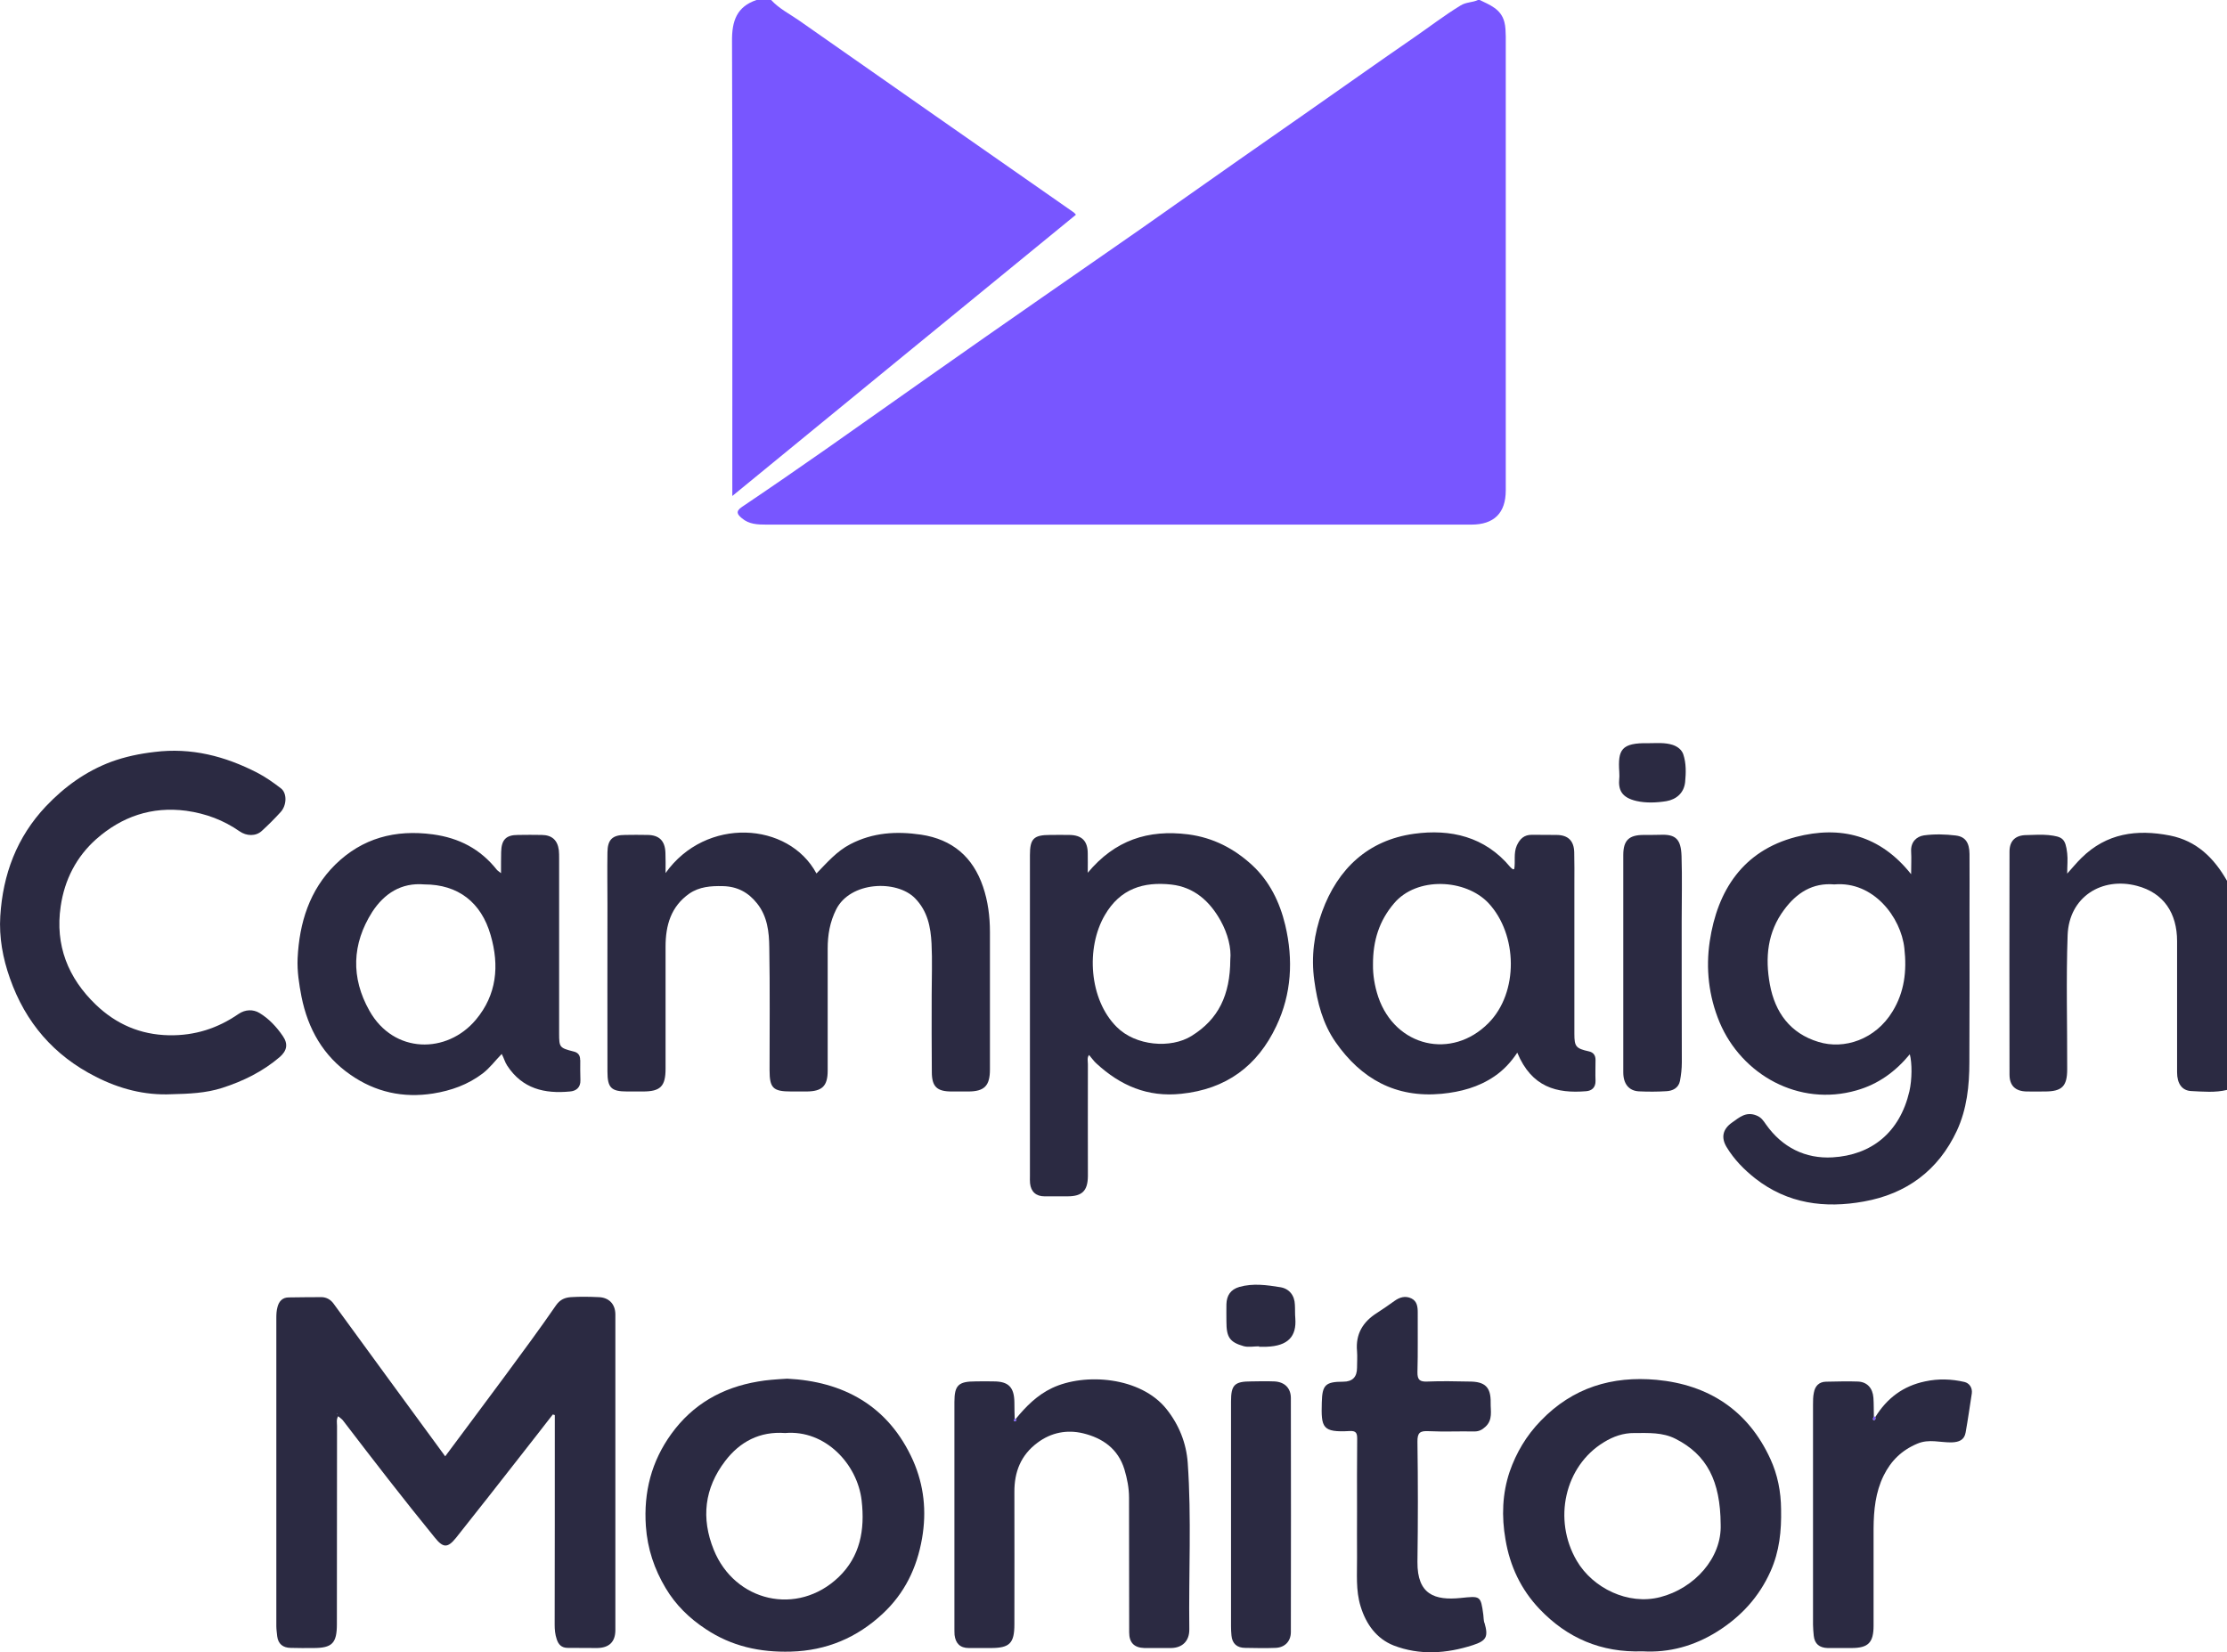
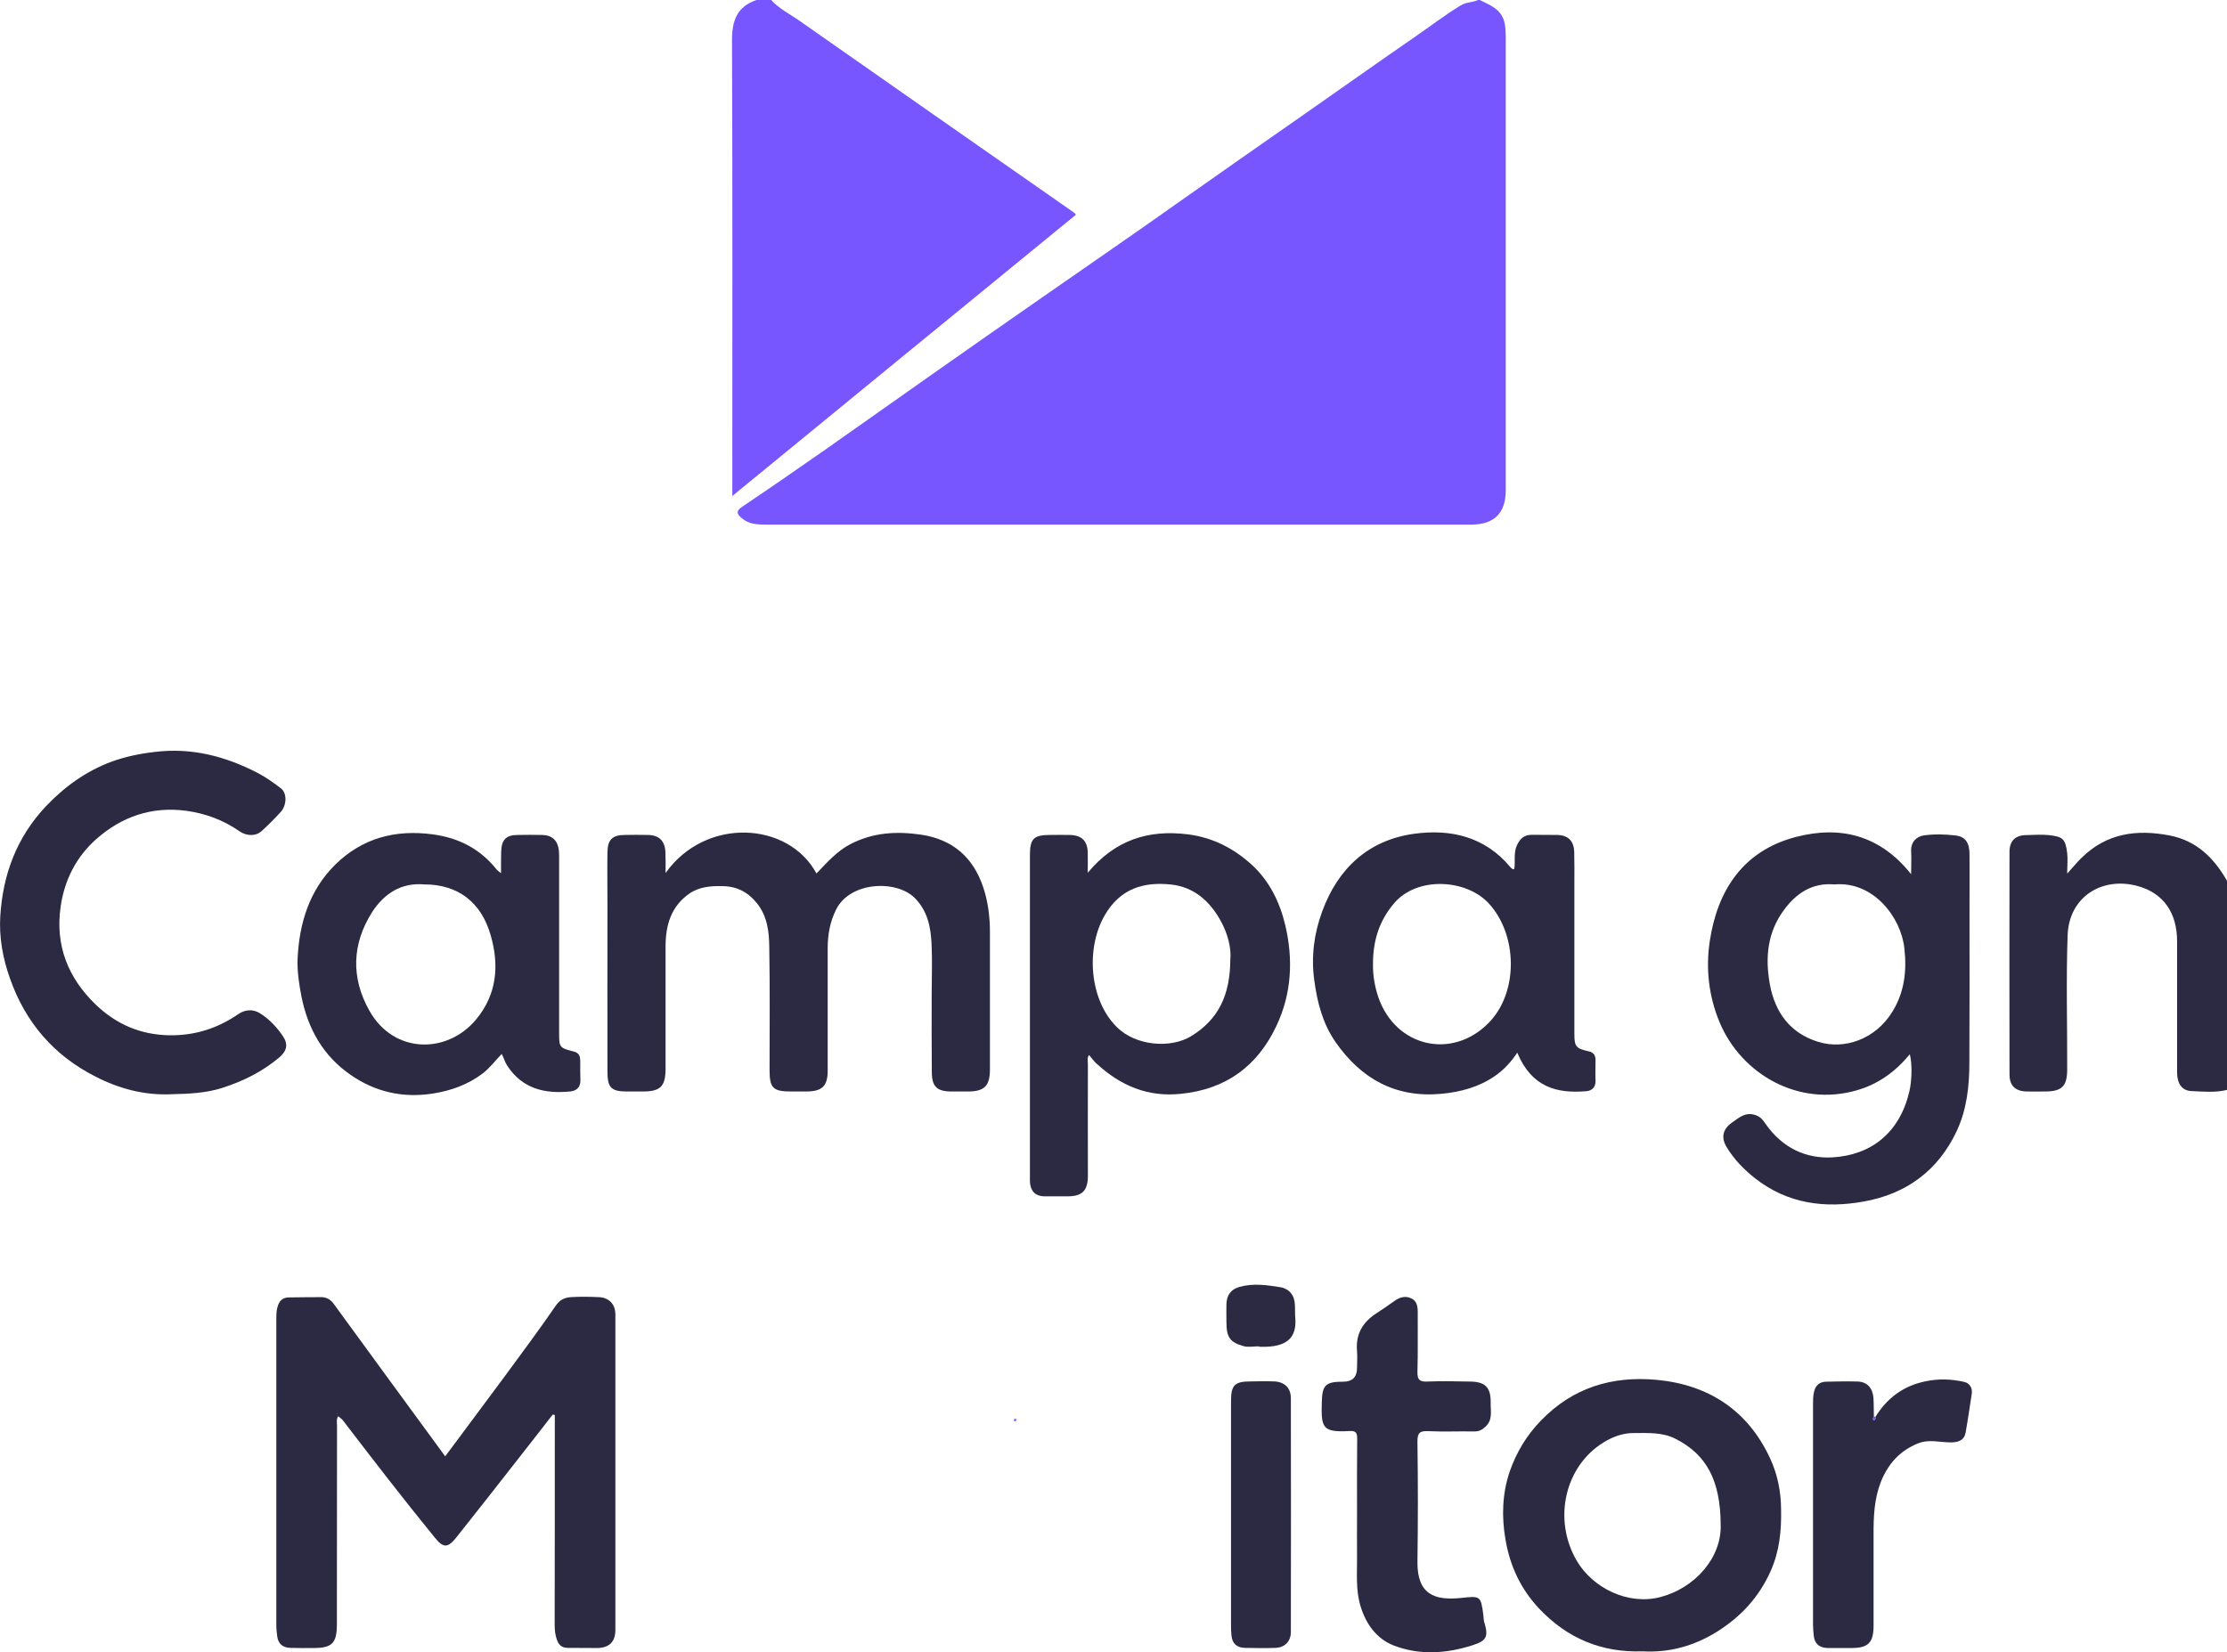
<svg xmlns="http://www.w3.org/2000/svg" id="Layer_2" data-name="Layer 2" viewBox="0 0 154.82 114.9">
  <defs>
    <style>
      .cls-1 {
        fill: #2b2a42;
      }

      .cls-2 {
        fill: #7856ff;
      }
    </style>
  </defs>
  <g id="Layer_1-2" data-name="Layer 1">
    <g>
      <path class="cls-2" d="m104.68,2.53v31.57c0,1.57-.81,2.38-2.39,2.38-16.33,0-32.67,0-49,0-.62,0-1.22-.02-1.71-.44-.3-.25-.48-.47,0-.79,1.96-1.32,3.9-2.66,5.83-4.01,2.44-1.71,4.87-3.44,7.32-5.16,2.54-1.79,5.09-3.57,7.65-5.35,3.09-2.16,6.21-4.29,9.28-6.47,2.98-2.11,5.97-4.19,8.96-6.28,2.55-1.78,5.08-3.58,7.65-5.35,1.09-.75,2.14-1.56,3.27-2.25.38-.24.82-.2,1.21-.38h.12c.71.35,1.47.62,1.71,1.52.09.34.09.67.1,1.01Z" />
      <path class="cls-2" d="m50.91,33.7c0-10.28.02-20.57-.02-30.86-.01-1.37.32-2.37,1.7-2.84h1.02c.55.6,1.27.96,1.92,1.41,6.37,4.47,12.76,8.92,19.13,13.37.04.03.06.07.14.15-7.94,6.49-15.87,12.99-23.89,19.56v-.79Z" />
      <path class="cls-1" d="m154.82,61.25v14.54c-.82.2-1.65.12-2.48.08-.65-.03-.99-.52-.99-1.3v-9.12c0-1.94-.92-3.36-2.79-3.85-2.42-.64-4.72.75-4.82,3.43-.11,3.1-.02,6.21-.03,9.32,0,1.19-.36,1.55-1.56,1.55-.42,0-.85.01-1.27,0-.78-.02-1.18-.41-1.18-1.18-.01-5.16-.01-10.33,0-15.5,0-.76.42-1.15,1.19-1.15.51-.01,1.03-.05,1.53,0,.97.11,1.17.24,1.29,1.26.05.43,0,.87,0,1.42.39-.43.67-.78,1-1.1,1.74-1.71,3.83-2,6.14-1.55,1.87.37,3.07,1.57,3.97,3.15Z" />
      <path class="cls-1" d="m41.61,90.2c-.64-.03-1.28-.04-1.92,0-.4.03-.74.15-1.03.56-1.14,1.66-2.34,3.27-3.53,4.89-1.39,1.88-2.79,3.75-4.18,5.62-2.59-3.53-5.18-7.08-7.77-10.63-.2-.27-.48-.43-.82-.44-.76,0-1.53.01-2.29.02-.44,0-.68.28-.78.67-.07.25-.08.51-.08.76v21.43c0,.23.04.47.06.7.07.54.4.8.93.81.53.02,1.06.01,1.59.01,1.31,0,1.63-.34,1.63-1.67.01-4.59,0-9.18.01-13.77,0-.22-.06-.45.08-.68.15.13.28.21.36.33,2.08,2.72,4.17,5.43,6.34,8.09.59.74.9.77,1.49.04,1.51-1.9,3.01-3.81,4.5-5.72.75-.95,1.49-1.91,2.23-2.86.05.01.09.03.14.04v.67c0,4.64,0,9.27-.01,13.91,0,.34.03.67.14,1,.12.38.34.61.77.61.68,0,1.36.01,2.04.01.83-.01,1.27-.42,1.27-1.25v-21.94c0-.73-.45-1.19-1.17-1.21Zm-18.2,8.13l.02-.03v.04s-.02,0-.02,0Z" />
      <path class="cls-1" d="m135.98,58.1c-.74-.09-1.5-.11-2.23-.01-.52.08-.92.46-.89,1.11.03.5,0,.99,0,1.59-2.17-2.73-4.93-3.39-8.01-2.59-3.68.96-5.46,3.72-5.99,7.26-.28,1.88-.08,3.8.69,5.64,1.53,3.62,5.49,5.88,9.52,4.72,1.51-.43,2.7-1.3,3.7-2.51.16.62.16,1.74-.03,2.58-.67,2.87-2.64,4.43-5.34,4.59-1.89.11-3.5-.69-4.63-2.29-.18-.26-.33-.5-.68-.63-.72-.28-1.18.15-1.68.5-.64.45-.78,1.03-.38,1.7.52.86,1.21,1.57,2,2.19,2.25,1.76,4.84,2.09,7.54,1.6,2.97-.53,5.18-2.16,6.47-4.92.7-1.51.87-3.14.87-4.77.02-3.51.01-7.02.01-10.53,0-1.32.01-2.64,0-3.95-.01-.77-.28-1.2-.95-1.28Zm-4.41,12.23c-1.18,1.95-3.36,2.68-5.16,2.12-1.94-.59-3.01-2.03-3.37-4-.34-1.86-.17-3.64,1-5.2.86-1.16,1.97-1.88,3.48-1.75,2.72-.24,4.64,2.29,4.87,4.44.18,1.59,0,3.05-.82,4.39Z" />
      <path class="cls-1" d="m68.82,64.8v9.57c0,1.14-.39,1.53-1.52,1.53h-1.14c-1.03,0-1.38-.34-1.38-1.36-.02-1.79-.01-3.58-.01-5.36,0-1.19.05-2.38-.01-3.57-.06-1.15-.27-2.25-1.15-3.15-1.28-1.3-4.5-1.17-5.48.78-.44.88-.59,1.77-.59,2.73,0,2.82,0,5.65,0,8.48,0,1.07-.38,1.44-1.46,1.45h-1.08c-1.26,0-1.5-.24-1.5-1.48,0-2.84.03-5.69-.02-8.54-.01-1.07-.13-2.16-.85-3.06-.61-.77-1.38-1.18-2.38-1.2-.83-.02-1.63.04-2.33.52-1.28.9-1.65,2.21-1.65,3.69v8.48c0,1.23-.35,1.59-1.58,1.59h-1.09c-1.11,0-1.37-.26-1.37-1.38-.01-3.87,0-7.74,0-11.61,0-1.21-.02-2.42,0-3.64.01-.89.35-1.21,1.23-1.21.51-.01,1.02-.01,1.53,0,.83,0,1.24.4,1.27,1.23.02.42.01.85.01,1.42,2.79-3.93,8.55-3.58,10.49.03.73-.75,1.41-1.55,2.36-2.04,1.56-.81,3.19-.91,4.91-.66,2.19.33,3.61,1.56,4.31,3.62.34,1,.48,2.07.48,3.14Z" />
      <path class="cls-1" d="m89.35,64.33c-.38-1.6-1.1-3.06-2.3-4.17-1.24-1.14-2.69-1.91-4.45-2.14-2.79-.35-5.09.4-6.98,2.67,0-.51.01-.93,0-1.34,0-.88-.42-1.28-1.28-1.29-.44-.01-.89,0-1.33,0-1.15,0-1.41.26-1.41,1.41v22.31c0,.17-.01.35.01.51.06.58.42.9,1,.9h1.6c1.03,0,1.41-.39,1.42-1.41,0-2.59-.01-5.19,0-7.78,0-.21-.07-.45.08-.64.19.22.33.43.51.59,1.67,1.54,3.56,2.36,5.9,2.11,3.12-.32,5.3-1.93,6.61-4.71,1.06-2.23,1.19-4.61.62-7.02Zm-3.82,2.4c-.01,2.46-.82,4.15-2.7,5.31-1.43.89-3.88.7-5.2-.63-1.91-1.9-2.16-5.49-.82-7.78,1.07-1.84,2.69-2.33,4.62-2.12,1.59.18,2.67,1.16,3.42,2.5.52.93.76,1.95.68,2.72Z" />
      <path class="cls-1" d="m40.33,73.71c.01-.32-.14-.52-.45-.59-.98-.25-1.01-.29-1.01-1.26,0-4.05,0-8.11,0-12.17,0-.19,0-.38-.02-.57-.09-.7-.48-1.05-1.18-1.06-.55-.01-1.1-.01-1.66,0-.83,0-1.15.33-1.17,1.19-.01.46-.01.92-.01,1.47-.15-.13-.24-.17-.3-.25-1.14-1.43-2.6-2.2-4.44-2.45-2.62-.35-4.9.26-6.78,2.1-1.79,1.77-2.5,4.04-2.62,6.52-.04.9.1,1.79.27,2.67.45,2.24,1.51,4.12,3.41,5.43,1.72,1.2,3.65,1.63,5.74,1.3,1.25-.2,2.41-.61,3.44-1.39.5-.38.87-.89,1.33-1.36.16.3.22.57.38.81,1.05,1.61,2.6,1.97,4.36,1.8.42-.03.75-.27.73-.79-.02-.46-.01-.93-.01-1.4Zm-7.24-2.81c-2.01,2.41-5.72,2.4-7.41-.62-1.29-2.29-1.22-4.64.2-6.87.83-1.27,2.01-2.05,3.62-1.91,2.35,0,3.96,1.25,4.61,3.53.62,2.13.42,4.15-1.02,5.87Z" />
      <path class="cls-1" d="m110.92,73.7c0-.32-.15-.52-.46-.59-.9-.2-1.01-.33-1.01-1.21v-10.46c0-.72.01-1.44-.01-2.17-.02-.81-.43-1.2-1.22-1.21-.58-.01-1.15,0-1.73-.01-.53,0-.82.27-1.04.74-.24.54-.09,1.11-.18,1.64-.05,0-.08.03-.09.02-.07-.05-.14-.1-.19-.16-1.76-2.12-4.16-2.66-6.69-2.31-3.18.44-5.3,2.42-6.39,5.42-.56,1.53-.77,3.13-.54,4.79.21,1.54.59,3,1.48,4.28,1.78,2.55,4.17,3.89,7.37,3.59,1.33-.13,2.57-.46,3.68-1.22.63-.43,1.14-.98,1.58-1.64,1,2.41,2.75,2.85,4.79,2.68.39-.03.66-.26.65-.72-.02-.48,0-.97,0-1.46Zm-7.44-2.56c-2.55,2.58-6.47,1.66-7.66-1.8-.27-.8-.38-1.59-.37-2.25-.01-1.71.45-3.08,1.46-4.27,1.58-1.88,4.98-1.71,6.57-.02,2.03,2.18,2.11,6.21,0,8.34Z" />
      <path class="cls-1" d="m123.07,101.44c-1.55-3.37-4.29-5.15-7.91-5.49-3.08-.28-5.82.53-8.05,2.85-1.01,1.04-1.71,2.24-2.16,3.54-.51,1.51-.57,3.11-.29,4.71.31,1.86,1.08,3.48,2.36,4.83,1.92,2.02,4.28,3.05,7.17,2.95,1.84.11,3.59-.37,5.2-1.38,1.65-1.04,2.9-2.4,3.7-4.19.62-1.39.76-2.81.73-4.3-.01-1.24-.24-2.41-.75-3.52Zm-7.65,9.62c-2.24.58-4.69-.63-5.8-2.52-1.68-2.86-.85-6.59,1.88-8.25.65-.4,1.35-.65,2.13-.64.97,0,1.94-.06,2.85.4,2.19,1.11,3.12,2.94,3.14,5.95.09,2.34-1.83,4.45-4.2,5.06Z" />
-       <path class="cls-1" d="m63.48,101.57c-1.72-3.85-4.89-5.51-8.75-5.7-.83.05-1.43.09-2.04.2-2.49.42-4.53,1.58-6.02,3.64-1.38,1.91-1.93,4.04-1.77,6.41.11,1.58.59,3,1.38,4.32.69,1.16,1.64,2.09,2.78,2.84,1.8,1.2,3.77,1.63,5.92,1.57,2.49-.07,4.6-.97,6.39-2.64,1.51-1.41,2.37-3.16,2.73-5.23.33-1.9.13-3.7-.62-5.41Zm-5.18,8.1c-2.87,2.74-7.22,1.71-8.68-1.9-.89-2.2-.65-4.28.79-6.17,1.03-1.35,2.41-2.08,4.17-1.95,2.8-.24,5.03,2.17,5.32,4.69.24,2.06-.11,3.9-1.6,5.33Z" />
      <path class="cls-1" d="m19.44,73.51c-1.17,1-2.53,1.67-3.99,2.14-1.15.37-2.34.41-3.52.44-1.88.09-3.64-.38-5.28-1.22-2.9-1.47-4.88-3.76-5.96-6.84-.5-1.41-.76-2.85-.67-4.33.18-2.89,1.14-5.48,3.17-7.63,1.29-1.36,2.78-2.44,4.55-3.1.96-.35,1.96-.56,3-.68,2.56-.32,4.9.29,7.14,1.44.58.3,1.13.69,1.65,1.09.44.34.41,1.19-.03,1.66-.41.45-.85.89-1.3,1.3-.42.39-1.07.36-1.54.03-1.12-.78-2.35-1.24-3.71-1.43-2.41-.32-4.49.41-6.26,1.97-1.38,1.23-2.2,2.82-2.47,4.67-.4,2.71.51,4.99,2.45,6.85,1.4,1.34,3.07,2.08,5.08,2.12,1.8.03,3.38-.48,4.83-1.48.48-.33,1.03-.33,1.46-.07.65.39,1.19.97,1.62,1.6.38.55.3,1.02-.22,1.47Z" />
-       <path class="cls-1" d="m82.68,113.3c.01.81-.48,1.29-1.27,1.3-.62,0-1.23,0-1.85,0-.72-.02-1.06-.38-1.06-1.09-.01-3.13,0-6.25-.01-9.37,0-.67-.13-1.32-.32-1.96-.44-1.44-1.52-2.18-2.87-2.51-1.12-.27-2.22-.06-3.17.65-1.16.86-1.62,2.03-1.61,3.44.01,3.06,0,6.13,0,9.19,0,1.32-.33,1.65-1.64,1.65h-1.53c-.61,0-.92-.33-.99-.91-.01-.17-.01-.34-.01-.51v-15.69c0-1.16.28-1.43,1.46-1.43.42-.01.85-.01,1.27,0,1.04,0,1.43.41,1.44,1.47,0,.38.01.76.02,1.14-.08.07-.08.15.02.16.09,0,.11-.08.06-.17.71-.87,1.49-1.65,2.52-2.14,2.28-1.08,6.16-.78,7.95,1.46.87,1.09,1.38,2.36,1.48,3.74.27,3.85.06,7.72.11,11.58Z" />
      <path class="cls-1" d="m103.2,112.84c.28.98.14,1.25-.81,1.56-1.83.59-3.7.72-5.51.02-1.18-.47-1.91-1.47-2.29-2.71-.35-1.13-.24-2.28-.25-3.43-.01-1.05,0-2.09,0-3.13,0-1.7-.01-3.4.01-5.1,0-.39-.07-.56-.51-.54-1.92.11-2-.23-1.95-1.99.03-1.21.25-1.44,1.49-1.44q.96,0,.96-.97c0-.38.03-.77,0-1.15-.11-1.2.41-2.05,1.4-2.67.41-.26.81-.55,1.21-.83.36-.26.76-.37,1.17-.17.39.19.44.57.44.98-.01,1.38.02,2.76-.02,4.14-.01.55.17.68.68.66.98-.04,1.96-.02,2.93,0,1.09,0,1.5.39,1.48,1.47-.01.57.16,1.19-.36,1.67-.23.21-.44.33-.77.33-1.06-.02-2.13.03-3.19-.02-.59-.03-.78.1-.77.74.04,2.78.04,5.57,0,8.35-.02,2.28,1.21,2.69,3,2.51,1.37-.14,1.4-.18,1.58,1.17.02.19.02.37.07.56Z" />
      <path class="cls-1" d="m137.08,96.89c-.14.91-.27,1.82-.43,2.72-.09.52-.45.67-.96.69-.8.02-1.58-.26-2.4.09-1.09.46-1.83,1.19-2.34,2.22-.57,1.16-.69,2.4-.7,3.67v6.76c0,1.19-.37,1.56-1.54,1.56-.55,0-1.11,0-1.66,0-.56-.02-.9-.28-.96-.86-.02-.25-.05-.51-.05-.76v-15.31c0-.28,0-.56.06-.83.08-.45.35-.75.84-.76.74-.01,1.49-.04,2.23-.01.63.03,1.02.45,1.07,1.13.03.44.02.89.03,1.34-.08.06-.07.2-.03.21.13.01.17-.08.13-.21.81-1.31,1.93-2.16,3.46-2.48.92-.2,1.84-.17,2.74.04.33.08.56.39.51.79Z" />
      <path class="cls-1" d="m89.74,97.22c.01,5.42.01,10.84,0,16.27,0,.65-.43,1.08-1.07,1.1-.7.03-1.4.01-2.1,0-.57,0-.91-.29-.96-.87-.02-.21-.03-.42-.03-.63v-15.63c0-1.16.24-1.4,1.41-1.4.53-.01,1.06-.02,1.59,0,.72.03,1.16.46,1.16,1.16Z" />
-       <path class="cls-1" d="m116.91,64.11c0,3.26,0,6.51.01,9.76,0,.45-.05.88-.13,1.3-.1.49-.51.69-.95.71-.63.04-1.27.04-1.91.01-.69-.04-1.08-.52-1.08-1.32v-15.11c0-1.02.39-1.4,1.42-1.4.39,0,.77,0,1.15-.01,1.09-.05,1.44.32,1.48,1.47.05,1.53.01,3.06.01,4.59Z" />
      <path class="cls-1" d="m88.04,93.65c-.17.01-.34,0-.51,0v-.03c-.36,0-.74.08-1.07-.01-.98-.28-1.2-.63-1.2-1.71,0-.4-.01-.8,0-1.21.02-.61.29-1.02.9-1.2.96-.27,1.92-.13,2.85.02.61.1.99.56,1.01,1.22.02.31,0,.63.03.95.09,1.23-.48,1.92-2.01,1.97Z" />
-       <path class="cls-1" d="m117.15,54.38c-.08.77-.62,1.21-1.3,1.33-.68.11-1.42.14-2.08-.01-1.04-.24-1.28-.77-1.2-1.58.02-.15,0-.3,0-.45-.1-1.53.13-2.03,2.04-1.99.56,0,1.13-.06,1.68.12.35.12.62.34.73.65.21.63.19,1.29.13,1.93Z" />
      <path class="cls-2" d="m130.37,98.54c.04.13,0,.22-.13.21-.04-.01-.05-.15.03-.21.04-.06.07-.04.1,0Z" />
      <path class="cls-2" d="m70.56,98.83c-.1-.01-.1-.09-.02-.16l.04-.03.04.02c.05.09.03.18-.06.17Z" />
      <polygon class="cls-2" points="23.43 98.3 23.44 98.34 23.41 98.33 23.43 98.3" />
    </g>
  </g>
</svg>